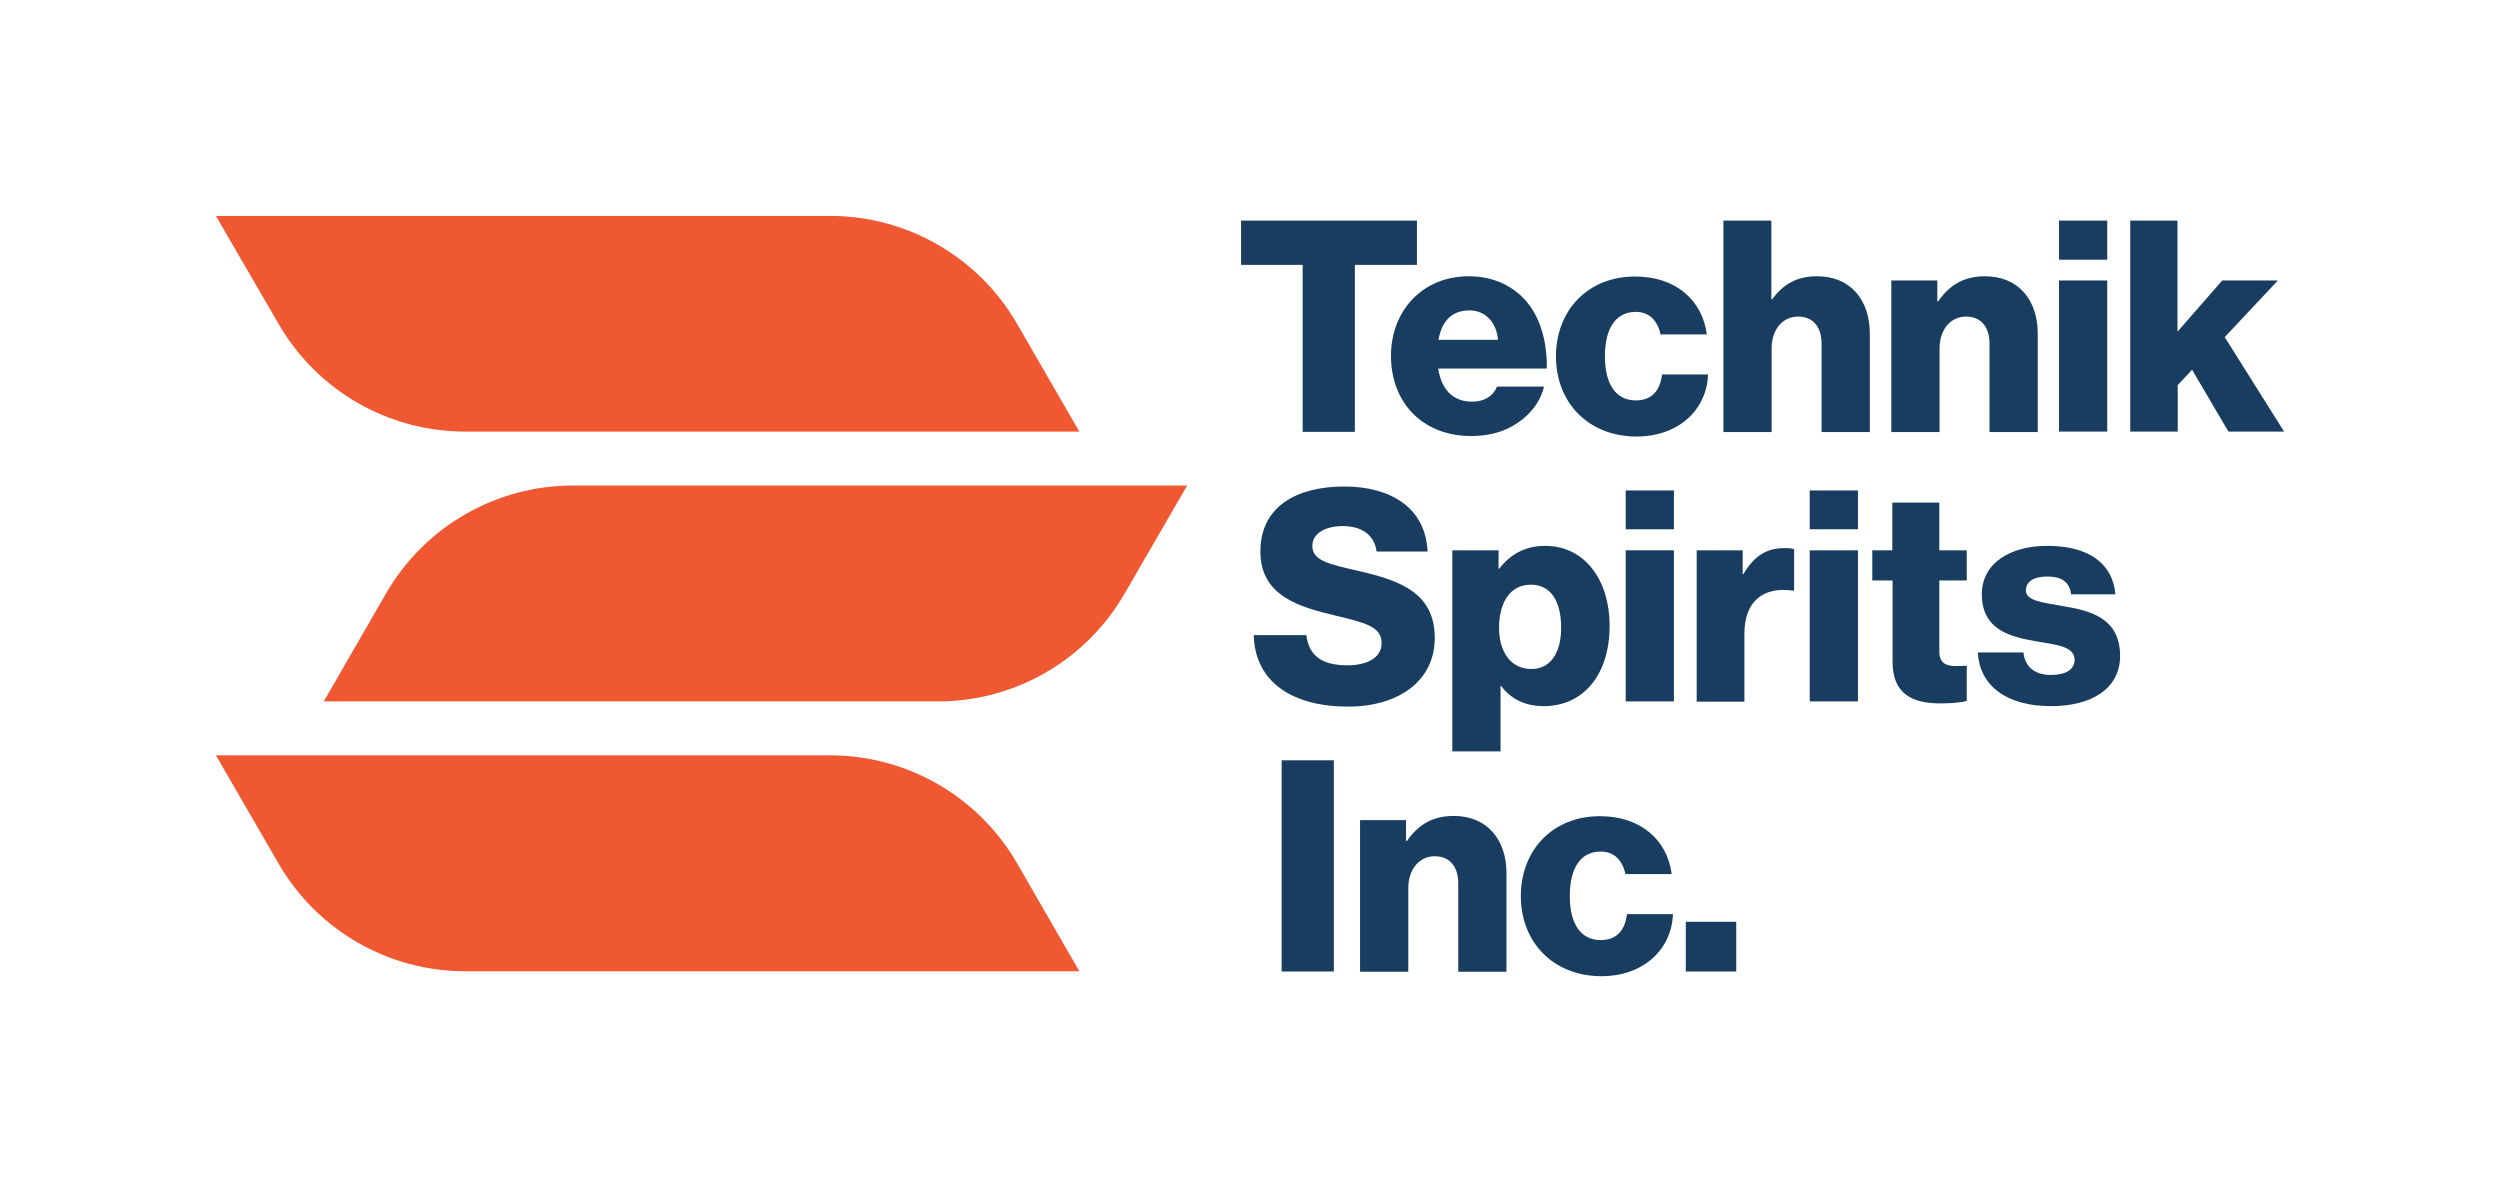
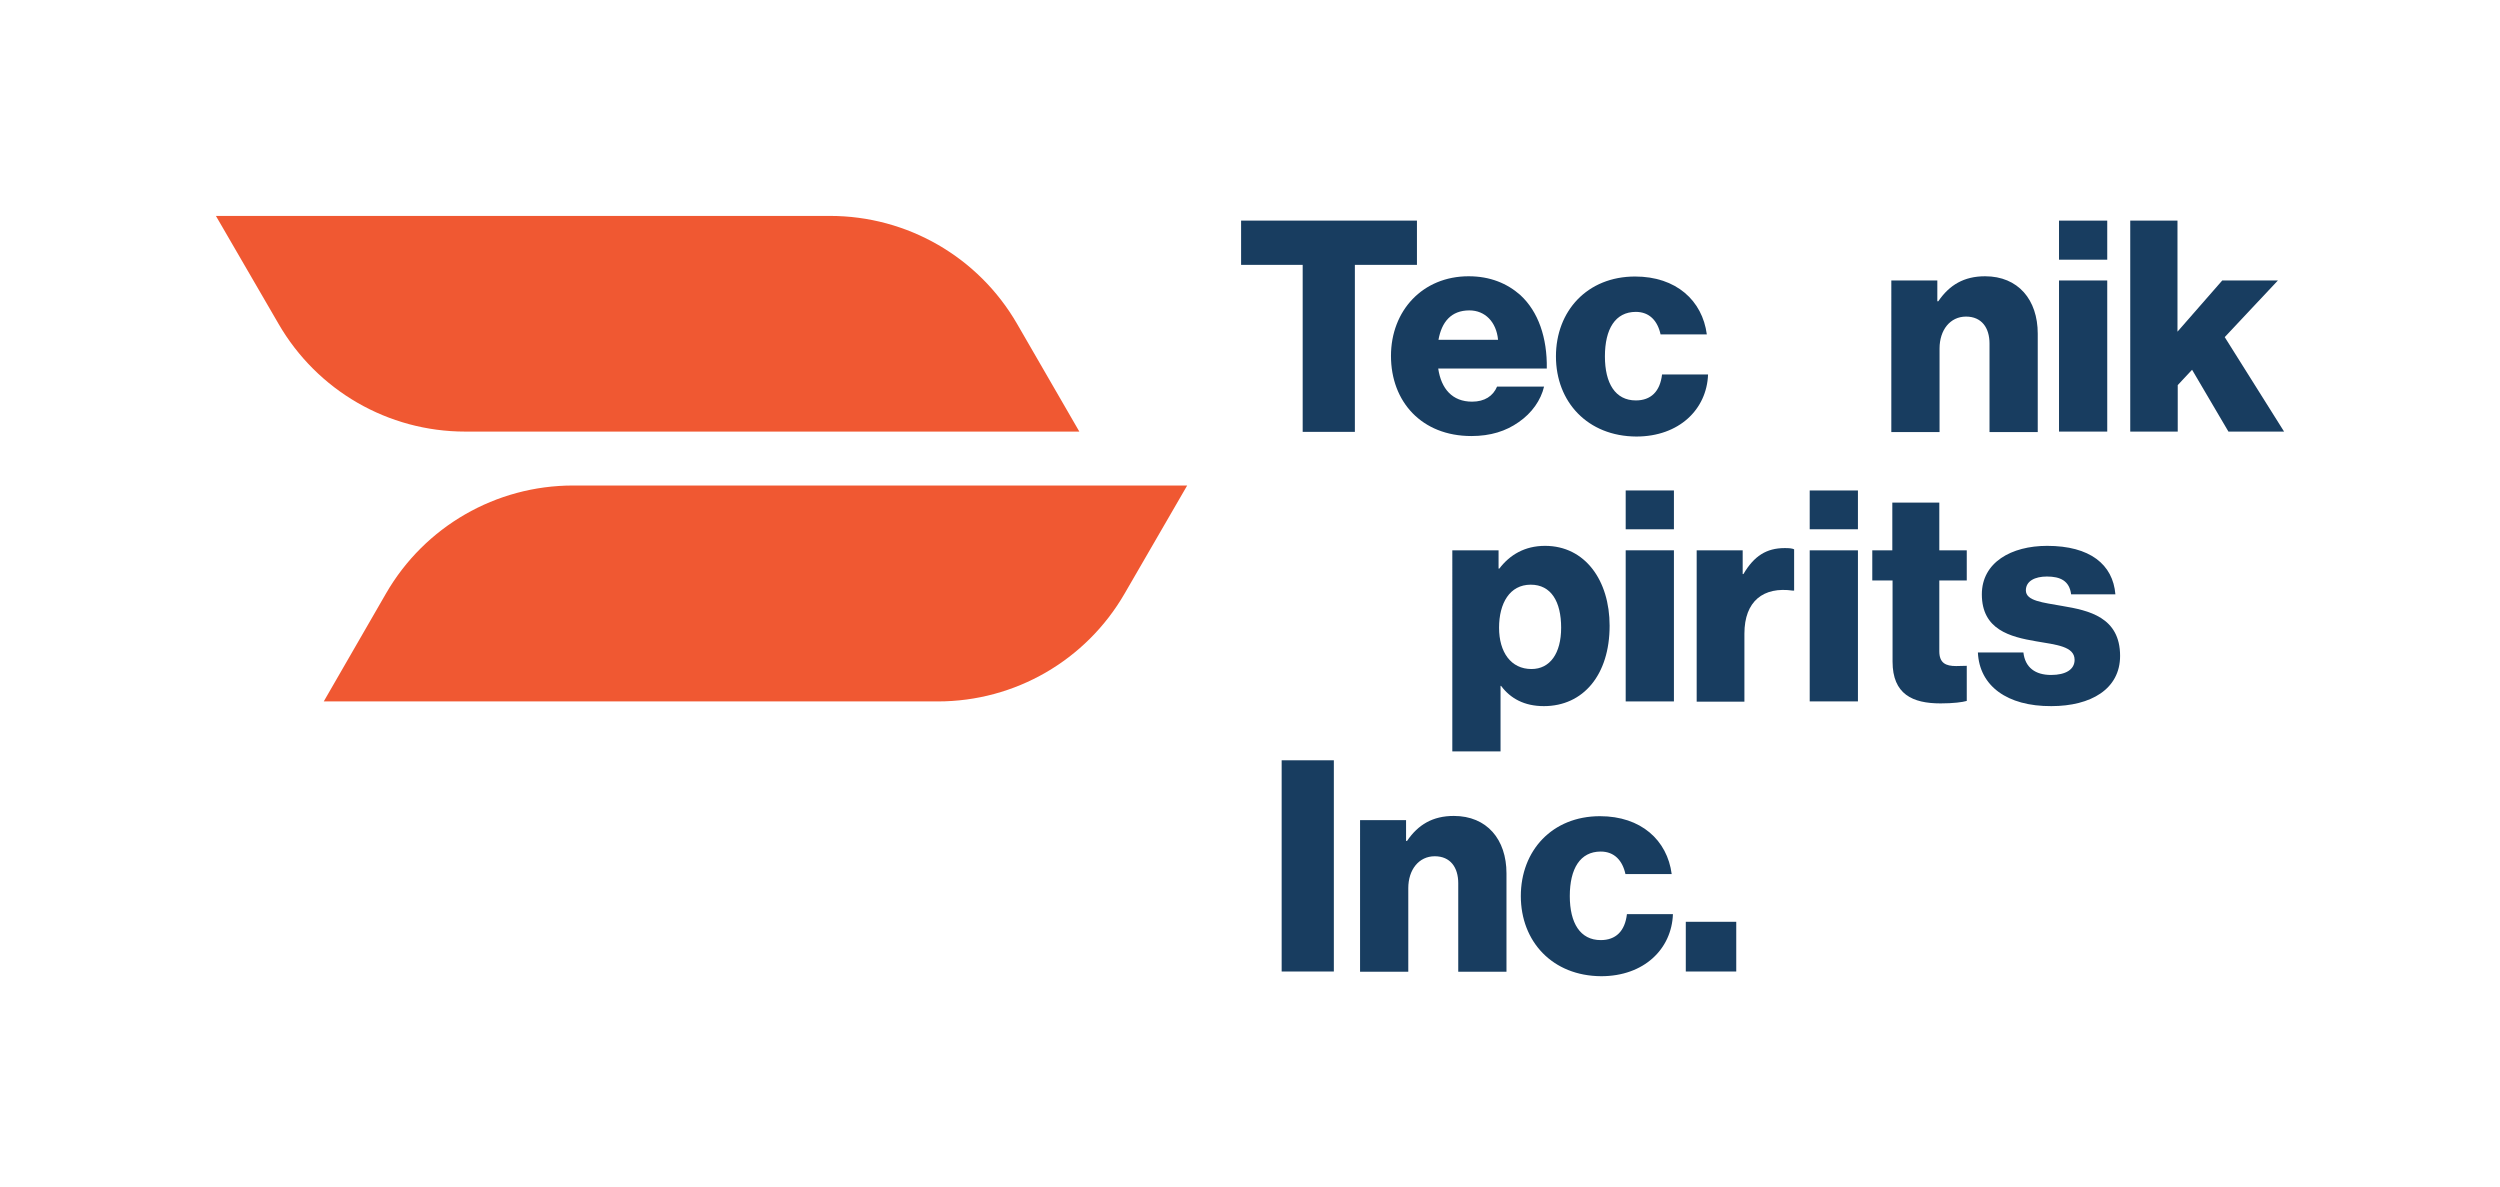
<svg xmlns="http://www.w3.org/2000/svg" version="1.1" id="Layer_1" x="0px" y="0px" width="1010.8px" height="480px" viewBox="0 0 1010.8 480" enable-background="new 0 0 1010.8 480" xml:space="preserve">
  <g>
    <g>
      <g>
        <path fill="#183D60" d="M526.7,107.1h-24.9V89.2h71.1v17.9h-25.1v67.5h-21.1V107.1z" />
        <path fill="#183D60" d="M562.4,143.9c0-18.3,12.8-32.2,31.4-32.2c8.7,0,15.6,2.9,20.9,7.6c7.3,6.7,10.9,17.3,10.7,29.7h-43.9     c1.2,8.2,5.7,13.4,13.7,13.4c5.1,0,8.5-2.3,10.1-6.1h19c-1.3,5.5-4.9,10.7-10.3,14.4c-5.1,3.6-11.3,5.6-19.1,5.6     C574.8,176.3,562.4,162.4,562.4,143.9z M605.7,137.4c-0.7-7.3-5.3-11.9-11.6-11.9c-7.4,0-11.2,4.7-12.5,11.9H605.7z" />
        <path fill="#183D60" d="M629.1,144.1c0-18.4,12.7-32.3,32-32.3c16.6,0,27.2,9.7,29,23.4h-18.7c-1.2-5.5-4.5-9.1-10-9.1     c-8.3,0-12.5,6.9-12.5,18c0,10.9,4.2,17.8,12.5,17.8c6.1,0,9.8-3.6,10.6-10.5h18.6c-0.5,14.1-11.7,25.1-29,25.1     C641.9,176.4,629.1,162.5,629.1,144.1z" />
-         <path fill="#183D60" d="M696.7,89.2h19.5v31.8h0.3c4.4-5.9,9.7-9.3,18.2-9.3c13.4,0,21.3,9.5,21.3,23.2v39.8h-19.5v-35.8     c0-6.4-3.2-10.9-9.5-10.9c-6.4,0-10.7,5.4-10.7,12.9v33.8h-19.5V89.2z" />
        <path fill="#183D60" d="M764.6,113.4h18.7v8.4h0.4c4.5-6.6,10.4-10.1,18.9-10.1c13.4,0,21.3,9.5,21.3,23.2v39.8h-19.5v-35.8     c0-6.4-3.2-10.9-9.5-10.9c-6.4,0-10.7,5.4-10.7,12.9v33.8h-19.5V113.4z" />
        <path fill="#183D60" d="M832.5,89.2H852v15.8h-19.5V89.2z M832.5,113.4H852v61.1h-19.5V113.4z" />
        <path fill="#183D60" d="M861.2,89.2h19.2v44.9l18.1-20.7H921l-21.5,22.9l24,38.2H901l-14.7-25l-5.8,6.2v18.8h-19.2V89.2z" />
      </g>
      <g>
-         <path fill="#183D60" d="M506.9,256.8h21.3c1,8.6,6.6,12.2,16.7,12.2c6.9,0,13.7-2.5,13.7-9c0-6.8-6.9-8.2-18.6-11.1     c-14.8-3.5-30.4-8-30.4-25.9c0-18.3,14.8-26.3,33.9-26.3c18.5,0,32.9,8.4,33.7,26.3h-20.6c-0.9-6.6-5.9-10.3-13.7-10.3     c-7.4,0-12.3,3.2-12.3,8c0,6,6.6,7.4,19.3,10.3c15.9,3.7,30.2,8.6,30.2,26.9c0,17.9-15.3,27.8-35,27.8     C522.3,285.7,507.4,275.6,506.9,256.8z" />
        <path fill="#183D60" d="M587.3,222.5h18.6v7.4h0.3c4.2-5.5,10.2-9.2,18.5-9.2c16.2,0,26.1,14,26.1,32.3     c0,19.8-10.6,32.5-26.6,32.5c-7.9,0-13.5-3.1-17.3-8.2h-0.2v26.5h-19.5V222.5z M631.2,253.8c0-10.5-4-17.4-12.3-17.4     c-8.5,0-12.8,7.5-12.8,17.4c0,9.9,4.8,16.7,13.1,16.7C626.7,270.5,631.2,264.2,631.2,253.8z" />
        <path fill="#183D60" d="M657.3,198.3h19.5V214h-19.5V198.3z M657.3,222.5h19.5v61.1h-19.5V222.5z" />
        <path fill="#183D60" d="M686,222.5h18.6v9.6h0.3c4.3-7.3,9.3-10.5,16.7-10.5c1.8,0,3,0.1,3.8,0.5v16.7h-0.5     c-11.9-1.7-19.6,4.2-19.6,17.4v27.5H686V222.5z" />
        <path fill="#183D60" d="M731.7,198.3h19.5V214h-19.5V198.3z M731.7,222.5h19.5v61.1h-19.5V222.5z" />
        <path fill="#183D60" d="M765.2,267.5v-32.8H757v-12.2h8.1v-19.3h19v19.3h11.1v12.2h-11.1v28.6c0,4.8,2.6,6,6.8,6     c1.7,0,3.6-0.1,4.3-0.1v14.2c-1.7,0.5-5.4,1-10.6,1C773.3,284.4,765.2,280.7,765.2,267.5z" />
        <path fill="#183D60" d="M799.7,263.8h18.4c0.7,6.1,4.8,9.1,11.2,9.1c5.9,0,9.5-2.2,9.5-6.1c0-5.5-7.4-6.1-15.5-7.5     c-10.6-1.8-22-4.7-22-19c0-12.9,11.9-19.6,26.4-19.6c17.3,0,26.6,7.5,27.6,19.6h-17.9c-0.7-5.5-4.4-7.2-9.8-7.2     c-4.8,0-8.5,1.8-8.5,5.6c0,4.3,6.9,4.9,14.7,6.3c10.7,1.8,23.4,4.5,23.4,20.2c0,13.4-11.8,20.3-27.8,20.3     C811.5,285.6,800.3,277.3,799.7,263.8z" />
      </g>
      <g>
        <path fill="#183D60" d="M518.2,307.4h21.1v85.4h-21.1V307.4z" />
        <path fill="#183D60" d="M549.8,331.6h18.7v8.4h0.4c4.5-6.6,10.4-10.1,18.9-10.1c13.4,0,21.3,9.5,21.3,23.2v39.8h-19.5v-35.8     c0-6.4-3.2-10.9-9.5-10.9c-6.4,0-10.7,5.4-10.7,12.9v33.8h-19.5V331.6z" />
        <path fill="#183D60" d="M614.9,362.3c0-18.4,12.7-32.3,32-32.3c16.6,0,27.2,9.7,29,23.4h-18.7c-1.2-5.5-4.5-9.1-10-9.1     c-8.3,0-12.5,6.9-12.5,18c0,10.9,4.2,17.8,12.5,17.8c6.1,0,9.8-3.6,10.6-10.5h18.6c-0.5,14.1-11.7,25.1-29,25.1     C627.7,394.6,614.9,380.7,614.9,362.3z" />
        <path fill="#183D60" d="M681.6,372.7h20.4v20.1h-20.4V372.7z" />
      </g>
    </g>
    <path fill="#F05832" d="M436.4,174.5H188.1c-31.2,0-59.9-16.6-75.5-43.6L87.3,87.3h248.3c31.2,0,60,16.6,75.6,43.6L436.4,174.5z" />
    <path fill="#F05832" d="M130.9,283.6h248.3c31.2,0,59.9-16.6,75.5-43.6l25.3-43.7H231.7c-31.2,0-60,16.6-75.6,43.6L130.9,283.6z" />
-     <path fill="#F05832" d="M436.4,392.7H188.1c-31.2,0-59.9-16.6-75.5-43.6l-25.3-43.7h248.3c31.2,0,60,16.6,75.6,43.6L436.4,392.7z" />
  </g>
</svg>